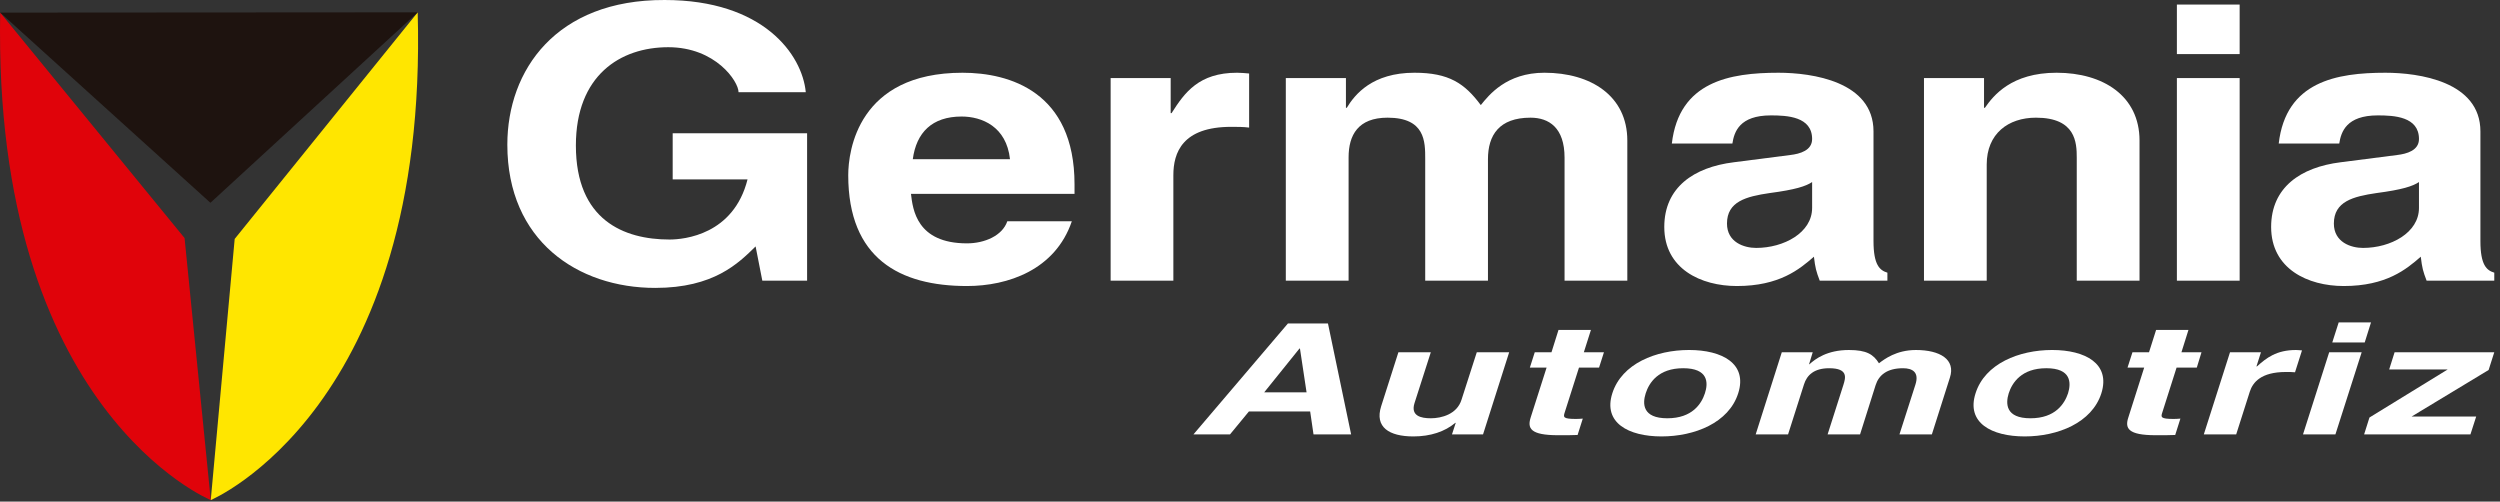
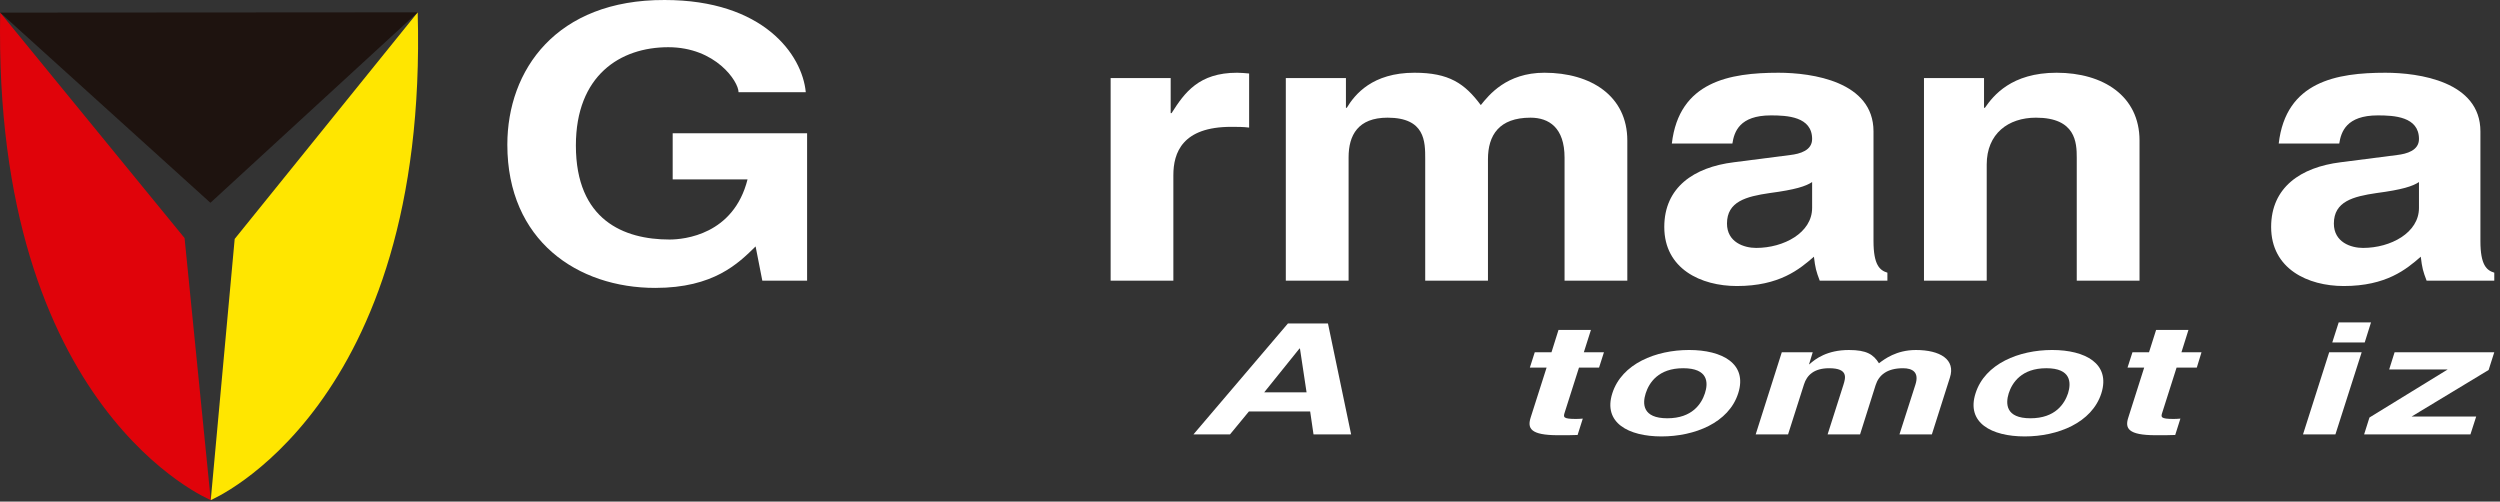
<svg xmlns="http://www.w3.org/2000/svg" width="100%" height="100%" viewBox="0 0 309 62" xml:space="preserve" style="fill-rule:evenodd;clip-rule:evenodd;stroke-linejoin:round;stroke-miterlimit:2;">
  <rect x="0" y="0" width="309" height="62" fill="#333333" stroke="none" />
  <path d="M83.144,16.475l16.613,0l-0,18.217l-5.535,0l-0.83,-4.234c-2.109,2.071 -5.148,5.127 -12.407,5.127c-9.583,0 -18.279,-5.835 -18.279,-17.7c-0,-9.226 6.042,-17.931 19.442,-17.885c12.184,0 17.001,6.728 17.445,11.392l-8.31,0c-0,-1.319 -2.824,-5.557 -8.69,-5.557c-5.929,0 -11.414,3.485 -11.414,12.147c-0,9.226 5.933,11.623 11.576,11.623c1.825,0 7.923,-0.604 9.641,-7.433l-9.252,0l-0,-5.697Z" style="fill:#fff;fill-rule:nonzero;" />
-   <path d="M124.504,27.346c-0.608,1.795 -2.823,2.733 -4.985,2.733c-6.256,0 -6.698,-4.237 -6.923,-6.121l20.216,0l0,-1.175c0,-11.438 -8.032,-13.792 -13.845,-13.792c-12.905,0 -14.124,9.65 -14.124,12.664c0,10.304 6.371,13.698 14.676,13.698c5.045,0 10.912,-1.981 12.961,-8.007l-7.976,0Zm-11.683,-7.668c0.442,-3.294 2.379,-5.275 6.033,-5.275c2.498,0 5.541,1.226 5.982,5.275l-12.015,0Z" style="fill:#fff;fill-rule:nonzero;" />
  <path d="M137.275,9.649l7.421,0l-0,4.331l0.112,0c1.609,-2.541 3.379,-4.989 8.089,-4.989c0.498,0 0.997,0.05 1.495,0.094l-0,6.685c-0.668,-0.092 -1.495,-0.092 -2.219,-0.092c-6.033,0 -7.145,3.197 -7.145,5.974l-0,13.039l-7.753,0l-0,-25.042Z" style="fill:#fff;fill-rule:nonzero;" />
  <path d="M201.136,34.692l-7.757,-0l0,-15.206c0,-3.716 -1.936,-4.941 -4.208,-4.941c-3.877,-0 -5.259,2.165 -5.259,5.133l0,15.014l-7.756,-0l0,-15.064c0,-2.116 0,-5.083 -4.654,-5.083c-3.654,-0 -4.816,2.165 -4.816,4.901l0,15.246l-7.76,-0l0,-25.039l7.431,-0l0,3.669l0.106,-0c0.999,-1.648 3.155,-4.331 8.364,-4.331c4.265,-0 6.205,1.317 8.198,3.999c0.994,-1.222 3.156,-3.999 7.866,-3.999c5.757,-0 10.245,2.874 10.245,8.38l0,17.321Z" style="fill:#fff;fill-rule:nonzero;" />
  <path d="M231.565,16.24c-0,-6.167 -7.587,-7.249 -11.742,-7.249c-6.032,-0 -12.291,1.082 -13.184,8.753l7.484,-0c0.222,-1.454 0.883,-3.481 4.756,-3.481c1.999,-0 5.099,0.141 5.099,2.92c-0,1.411 -1.491,1.834 -2.711,1.978l-6.978,0.896c-4.933,0.611 -8.584,3.102 -8.584,7.997c-0,5.181 4.538,7.299 8.972,7.299c5.262,-0 7.746,-2.075 9.524,-3.626c0.169,1.414 0.275,1.79 0.718,2.965l8.364,-0l-0,-0.99c-0.938,-0.282 -1.718,-0.941 -1.718,-3.905l-0,-13.557Zm-7.587,9.461c-0,3.062 -3.491,4.942 -6.922,4.942c-1.495,-0 -3.601,-0.705 -3.601,-3.011c-0,-2.73 2.378,-3.344 5.261,-3.768c3.213,-0.422 4.489,-0.849 5.262,-1.362l-0,3.199Z" style="fill:#fff;fill-rule:nonzero;" />
  <path d="M264.445,34.692l-7.759,-0l-0,-15.206c-0,-1.833 -0.106,-4.941 -5.039,-4.941c-3.434,-0 -6.089,1.977 -6.089,5.791l-0,14.356l-7.754,-0l-0,-25.039l7.422,-0l-0,3.669l0.11,-0c1.052,-1.507 3.268,-4.331 8.862,-4.331c5.76,-0 10.247,2.874 10.247,8.38l-0,17.321Z" style="fill:#fff;fill-rule:nonzero;" />
-   <path d="M276.82,6.685l-7.757,-0l0,-6.121l7.757,-0l0,6.121Zm0,28.007l-7.757,-0l0,-25.042l7.757,-0l0,25.042Z" style="fill:#fff;fill-rule:nonzero;" />
  <path d="M306.579,16.24c0,-6.167 -7.594,-7.249 -11.749,-7.249c-6.032,-0 -12.294,1.082 -13.181,8.753l7.481,-0c0.225,-1.454 0.887,-3.481 4.764,-3.481c1.993,-0 5.091,0.141 5.091,2.92c0,1.411 -1.494,1.834 -2.711,1.978l-6.978,0.896c-4.933,0.611 -8.584,3.102 -8.584,7.997c0,5.181 4.541,7.299 8.972,7.299c5.262,-0 7.75,-2.075 9.524,-3.626c0.166,1.414 0.276,1.79 0.721,2.965l8.364,-0l0,-0.99c-0.946,-0.282 -1.714,-0.941 -1.714,-3.905l0,-13.557Zm-7.594,9.461c0,3.062 -3.484,4.942 -6.919,4.942c-1.495,-0 -3.6,-0.705 -3.6,-3.011c0,-2.73 2.381,-3.344 5.255,-3.768c3.218,-0.422 4.491,-0.849 5.264,-1.362l0,3.199Z" style="fill:#fff;fill-rule:nonzero;" />
  <path d="M0.023,1.558l22.789,27.866l3.237,32.385c-0,0 -26.941,-11.022 -26.026,-60.251" style="fill:#e0030a;fill-rule:nonzero;" />
  <path d="M51.627,1.524l-22.62,28.007l-2.958,32.278c0,-0 26.932,-11.309 25.578,-60.285" style="fill:#ffe600;fill-rule:nonzero;" />
  <path d="M0.023,1.558l51.605,-0.035l-25.62,23.542l-25.985,-23.507Z" style="fill:#1e130f;fill-rule:nonzero;" />
  <path d="M154.366,50.856l7.571,0l0.413,2.833l4.649,0l-2.862,-13.707l-4.951,0l-11.674,13.707l4.519,0l2.335,-2.833Zm6.249,-7.778l0.06,0l0.817,5.418l-5.239,0l4.362,-5.418Z" style="fill:#fff;fill-rule:nonzero;" />
-   <path d="M183.304,53.689l-3.839,0l0.464,-1.426l-0.057,0c-1.271,1.081 -3.067,1.68 -5.173,1.68c-3.005,0 -4.811,-1.144 -3.987,-3.733l2.131,-6.674l4.006,0l-2.016,6.289c-0.495,1.576 0.778,1.874 2.016,1.874c1.307,0 3.24,-0.489 3.798,-2.304l1.884,-5.859l4.004,0l-3.231,10.153Z" style="fill:#fff;fill-rule:nonzero;" />
  <path d="M195.764,43.536l2.485,-0l-0.607,1.902l-2.48,-0l-1.757,5.519c-0.192,0.601 -0.245,0.824 1.4,0.824c0.251,-0 0.546,-0.019 0.827,-0.041l-0.641,2.022c-0.63,0.025 -1.277,0.031 -1.897,0.031l-0.514,-0c-3.465,-0 -3.804,-0.868 -3.39,-2.188l1.968,-6.167l-2.069,-0l0.609,-1.902l2.067,-0l0.865,-2.755l4.009,-0l-0.875,2.755Z" style="fill:#fff;fill-rule:nonzero;" />
  <path d="M214.843,48.609c1.172,-3.667 -1.99,-5.35 -6.07,-5.35c-4.102,0 -8.318,1.683 -9.49,5.35c-1.168,3.654 2.006,5.333 6.077,5.333c4.096,0 8.32,-1.679 9.483,-5.333m-4.115,0c-0.42,1.285 -1.554,3.09 -4.647,3.09c-3.084,0 -3.084,-1.805 -2.671,-3.09c0.417,-1.294 1.555,-3.097 4.632,-3.097c3.113,0 3.113,1.803 2.686,3.097" style="fill:#fff;fill-rule:nonzero;" />
  <path d="M238.779,53.689l-4.005,0l1.975,-6.161c0.485,-1.517 -0.361,-2.015 -1.533,-2.015c-2.005,0 -2.996,0.868 -3.387,2.084l-1.925,6.092l-4.011,0l1.949,-6.111c0.267,-0.855 0.652,-2.065 -1.76,-2.065c-1.881,0 -2.752,0.868 -3.107,1.993l-1.97,6.183l-4.002,0l3.227,-10.153l3.823,0l-0.454,1.485l0.047,0c0.734,-0.665 2.188,-1.761 4.876,-1.761c2.197,0 3.034,0.545 3.717,1.642c0.671,-0.511 2.144,-1.642 4.569,-1.642c2.981,0 4.93,1.172 4.2,3.409l-2.229,7.02Z" style="fill:#fff;fill-rule:nonzero;" />
  <path d="M259.729,48.609c1.153,-3.667 -1.993,-5.35 -6.086,-5.35c-4.077,0 -8.305,1.683 -9.464,5.35c-1.176,3.654 1.981,5.333 6.073,5.333c4.086,0 8.305,-1.679 9.477,-5.333m-4.118,0c-0.43,1.285 -1.564,3.09 -4.648,3.09c-3.083,0 -3.083,-1.805 -2.685,-3.09c0.42,-1.294 1.567,-3.097 4.65,-3.097c3.081,0 3.081,1.803 2.683,3.097" style="fill:#fff;fill-rule:nonzero;" />
  <path d="M269.628,43.536l2.479,-0l-0.583,1.902l-2.5,-0l-1.755,5.519c-0.202,0.601 -0.245,0.824 1.39,0.824c0.264,-0 0.546,-0.019 0.838,-0.041l-0.64,2.022c-0.642,0.025 -1.269,0.031 -1.893,0.031l-0.517,-0c-3.453,-0 -3.817,-0.868 -3.387,-2.188l1.961,-6.167l-2.059,-0l0.611,-1.902l2.047,-0l0.874,-2.755l3.999,-0l-0.865,2.755Z" style="fill:#fff;fill-rule:nonzero;" />
-   <path d="M275.63,43.536l3.826,-0l-0.558,1.751l0.066,-0c1.15,-1.03 2.385,-2.027 4.82,-2.027c0.247,-0 0.501,0.038 0.743,0.047l-0.862,2.705c-0.326,-0.035 -0.762,-0.035 -1.125,-0.035c-3.119,-0 -4.094,1.31 -4.46,2.419l-1.686,5.293l-4.002,-0l3.238,-10.153Z" style="fill:#fff;fill-rule:nonzero;" />
  <path d="M292.28,42.326l-4.011,-0l0.793,-2.476l3.995,-0l-0.777,2.476Zm-0.376,1.21l-3.246,10.153l-4.006,-0l3.237,-10.153l4.015,-0Z" style="fill:#fff;fill-rule:nonzero;" />
  <path d="M298.077,51.483l7.981,-0l-0.71,2.206l-13.141,-0l0.658,-2.084l9.675,-5.942l-7.236,-0l0.669,-2.127l12.32,-0l-0.698,2.193l-9.518,5.754Z" style="fill:#fff;fill-rule:nonzero;" />
</svg>